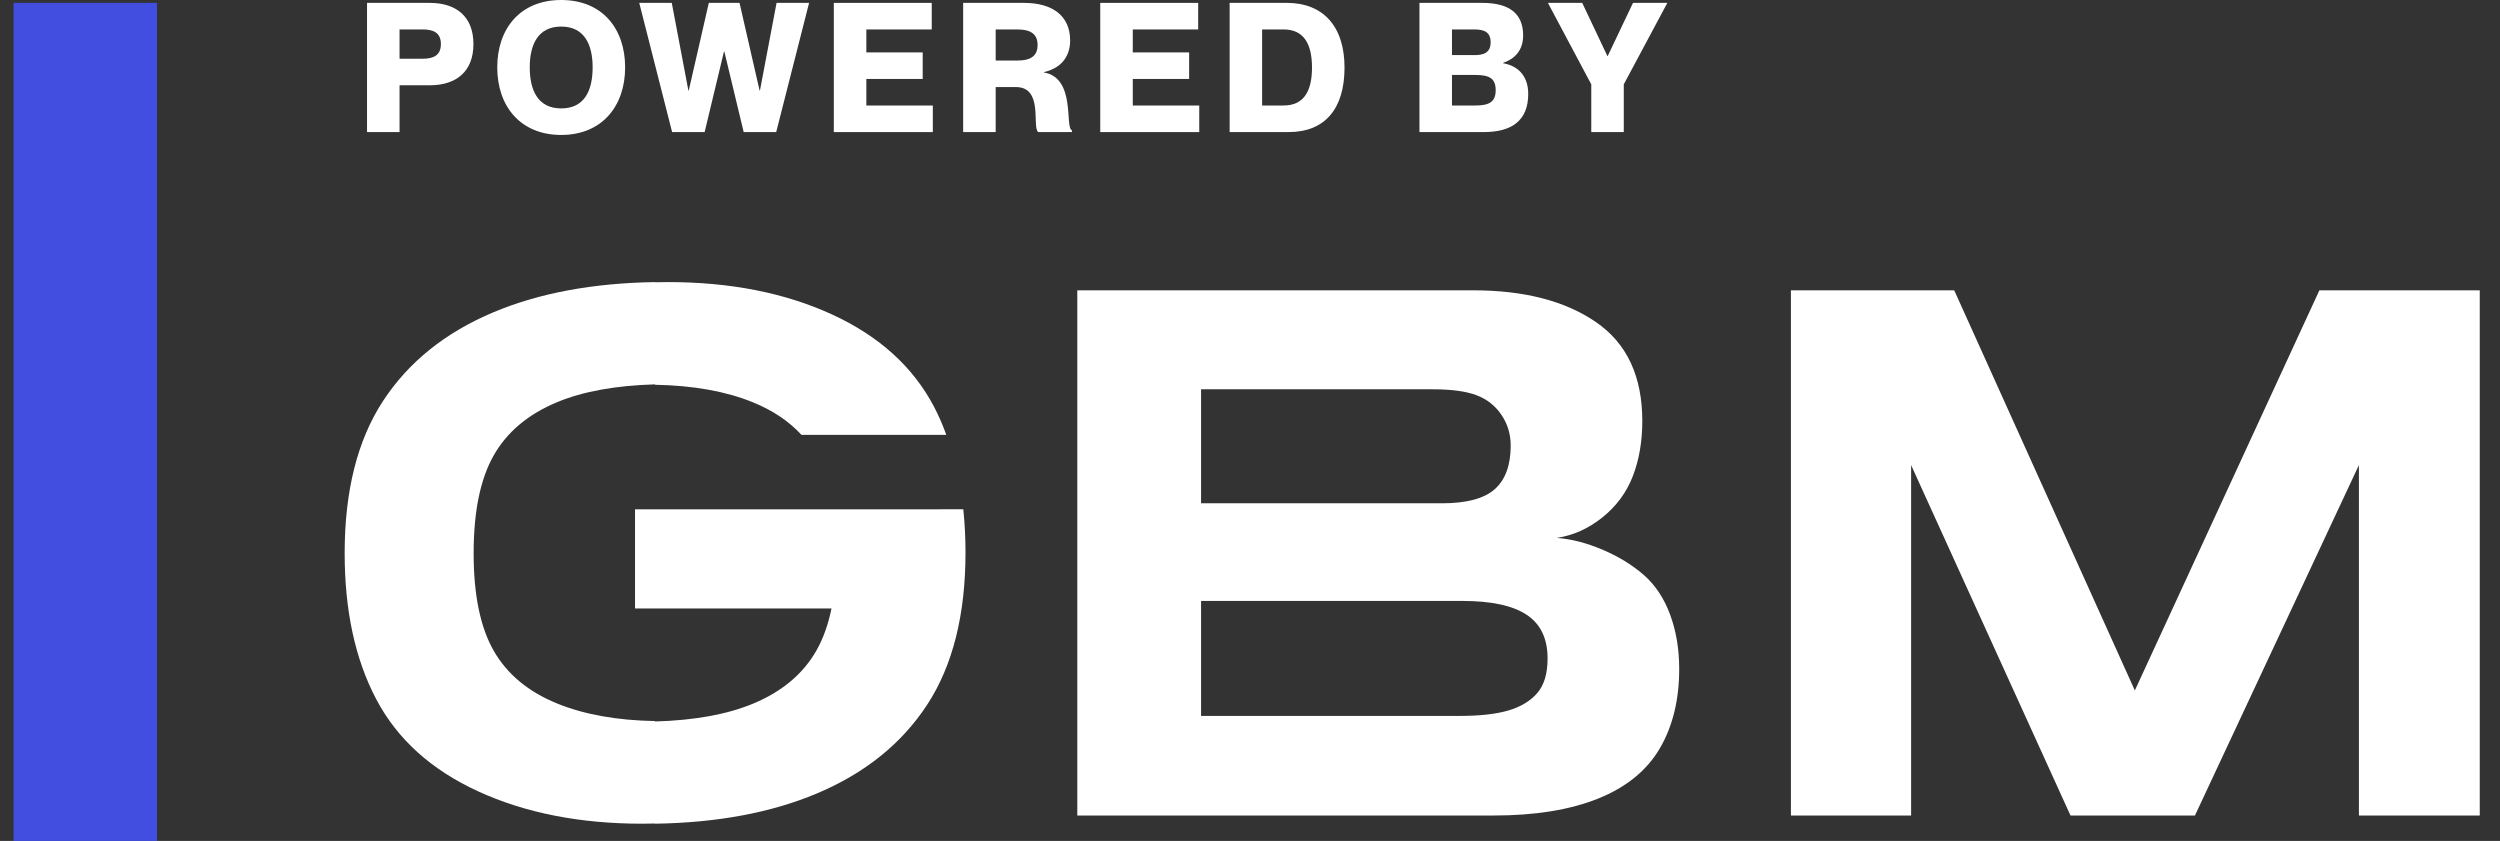
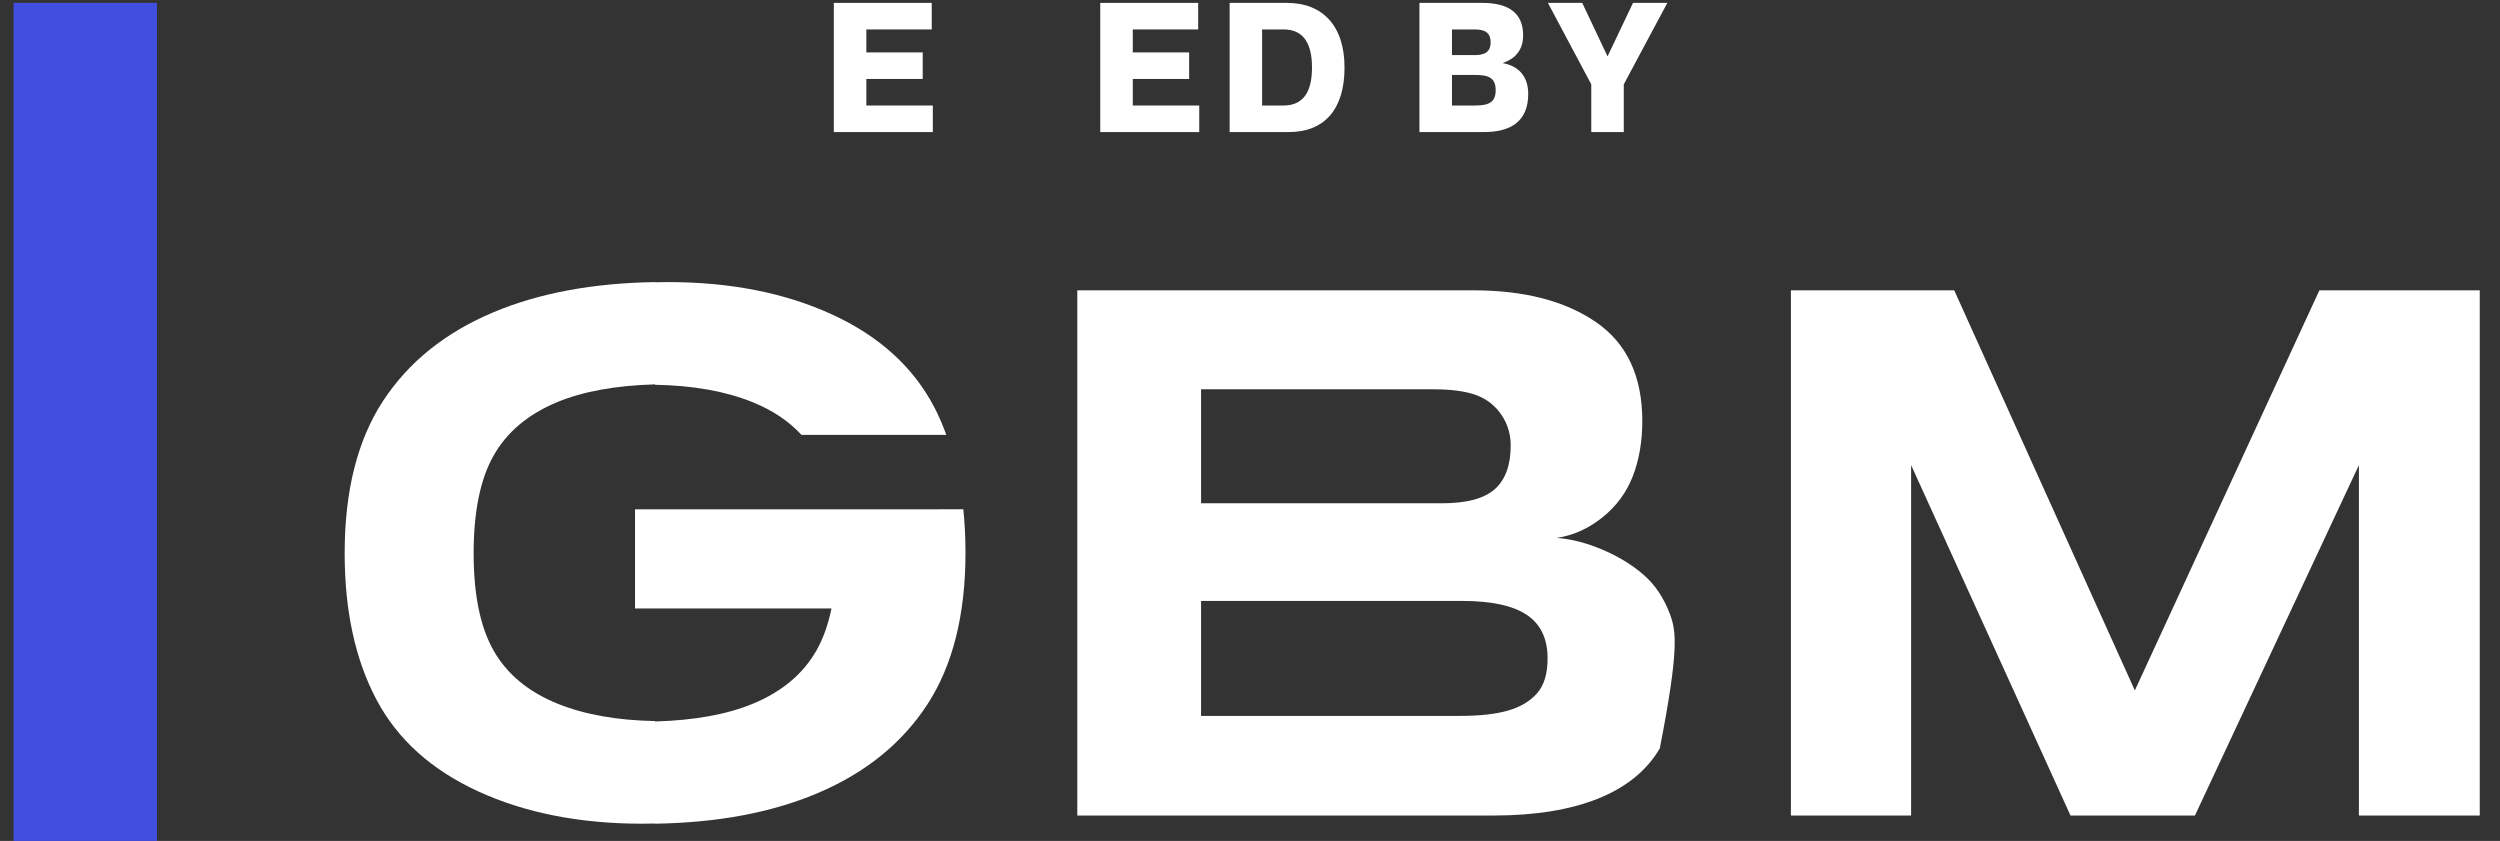
<svg xmlns="http://www.w3.org/2000/svg" width="110" height="37" viewBox="0 0 110 37" fill="none">
  <rect x="0" y="0" width="110" height="37" fill="#333333" stroke="none" />
-   <path d="M72.319 25.292C71.811 24.851 71.207 24.482 70.508 24.185C69.808 23.888 69.138 23.715 68.496 23.668C69.214 23.562 69.883 23.263 70.501 22.77C71.118 22.277 71.566 21.671 71.844 20.952C72.122 20.233 72.261 19.423 72.261 18.523C72.261 16.559 71.584 15.11 70.228 14.176C68.872 13.242 67.068 12.774 64.818 12.774H47.401V35.883H65.709C67.549 35.883 69.087 35.633 70.322 35.136C71.558 34.638 72.461 33.902 73.031 32.93C73.6 31.957 73.885 30.791 73.885 29.431C73.885 28.559 73.751 27.762 73.483 27.038C73.215 26.315 72.826 25.733 72.319 25.292ZM52.847 17.129H63.051C63.865 17.129 64.502 17.216 64.962 17.388C65.422 17.561 65.789 17.848 66.061 18.25C66.334 18.653 66.471 19.104 66.471 19.602C66.471 20.464 66.239 21.103 65.774 21.52C65.309 21.937 64.531 22.145 63.438 22.145H52.847V17.13V17.129ZM67.634 30.501C67.327 30.851 66.903 31.105 66.362 31.263C65.821 31.421 65.11 31.5 64.228 31.5H52.847V26.441H64.343C65.618 26.441 66.562 26.644 67.174 27.051C67.787 27.459 68.094 28.098 68.094 28.97C68.094 29.64 67.941 30.15 67.634 30.501Z" fill="white" />
+   <path d="M72.319 25.292C71.811 24.851 71.207 24.482 70.508 24.185C69.808 23.888 69.138 23.715 68.496 23.668C69.214 23.562 69.883 23.263 70.501 22.77C71.118 22.277 71.566 21.671 71.844 20.952C72.122 20.233 72.261 19.423 72.261 18.523C72.261 16.559 71.584 15.11 70.228 14.176C68.872 13.242 67.068 12.774 64.818 12.774H47.401V35.883H65.709C67.549 35.883 69.087 35.633 70.322 35.136C71.558 34.638 72.461 33.902 73.031 32.93C73.885 28.559 73.751 27.762 73.483 27.038C73.215 26.315 72.826 25.733 72.319 25.292ZM52.847 17.129H63.051C63.865 17.129 64.502 17.216 64.962 17.388C65.422 17.561 65.789 17.848 66.061 18.25C66.334 18.653 66.471 19.104 66.471 19.602C66.471 20.464 66.239 21.103 65.774 21.52C65.309 21.937 64.531 22.145 63.438 22.145H52.847V17.13V17.129ZM67.634 30.501C67.327 30.851 66.903 31.105 66.362 31.263C65.821 31.421 65.11 31.5 64.228 31.5H52.847V26.441H64.343C65.618 26.441 66.562 26.644 67.174 27.051C67.787 27.459 68.094 28.098 68.094 28.97C68.094 29.64 67.941 30.15 67.634 30.501Z" fill="white" />
  <path d="M102.053 12.774L93.933 30.379L85.986 12.774H78.8V35.883H84.089V20.464L91.102 35.883H96.577L103.792 20.464V35.883H109.109V12.774H102.053Z" fill="white" />
  <path d="M41.337 22.411H27.941V26.773H36.586C36.44 27.482 36.221 28.095 35.931 28.608C35.347 29.643 34.417 30.427 33.143 30.957C32.001 31.434 30.559 31.695 28.824 31.745V31.727C27.154 31.697 25.717 31.443 24.52 30.956C23.245 30.439 22.314 29.665 21.724 28.635C21.135 27.606 20.84 26.176 20.84 24.346C20.84 22.515 21.132 21.083 21.717 20.048C22.301 19.014 23.231 18.23 24.505 17.699C25.647 17.222 27.089 16.962 28.823 16.912V16.93C30.493 16.959 31.93 17.214 33.127 17.701C34.003 18.056 34.714 18.536 35.265 19.133H41.637C41.48 18.701 41.302 18.285 41.096 17.894C40.171 16.135 38.674 14.783 36.605 13.834C34.536 12.885 32.131 12.412 29.392 12.412C29.2 12.412 29.011 12.416 28.824 12.42V12.412C26.098 12.454 23.724 12.893 21.711 13.74C19.589 14.631 17.968 15.936 16.846 17.655C15.725 19.375 15.165 21.605 15.165 24.344C15.165 26.865 15.627 29.003 16.552 30.761C17.476 32.519 18.973 33.872 21.042 34.821C23.111 35.77 25.516 36.243 28.256 36.243C28.448 36.243 28.636 36.238 28.823 36.234V36.243C31.549 36.2 33.923 35.761 35.936 34.915C38.058 34.023 39.679 32.718 40.801 30.999C41.922 29.28 42.482 27.049 42.482 24.31C42.482 23.65 42.448 23.017 42.386 22.409H41.334L41.337 22.411Z" fill="white" />
  <path d="M6.908 0.127H0.597V37H6.908V0.127Z" fill="#424EE0" />
-   <path d="M16.149 0.127H18.908C20.093 0.127 20.831 0.747 20.831 1.939C20.831 3.132 20.093 3.752 18.908 3.752H17.58V5.811H16.149V0.127ZM17.58 2.584H18.604C19.097 2.584 19.399 2.417 19.399 1.939C19.399 1.461 19.097 1.295 18.604 1.295H17.58V2.582V2.584Z" fill="white" />
-   <path d="M21.879 2.965C21.879 1.256 22.889 0 24.693 0C26.496 0 27.506 1.256 27.506 2.965C27.506 4.675 26.48 5.938 24.693 5.938C22.905 5.938 21.879 4.682 21.879 2.965ZM26.076 2.965C26.076 1.98 25.726 1.169 24.693 1.169C23.659 1.169 23.309 1.98 23.309 2.965C23.309 3.951 23.652 4.77 24.693 4.77C25.733 4.77 26.076 3.96 26.076 2.965Z" fill="white" />
-   <path d="M29.558 0.127L30.289 3.983H30.305L31.188 0.127H32.539L33.422 3.983H33.438L34.169 0.127H35.6L34.153 5.811H32.722L31.871 2.266H31.855L31.004 5.811H29.573L28.127 0.127H29.558Z" fill="white" />
  <path d="M40.599 2.305V3.474H38.119V4.643H41.044V5.812H36.688V0.127H40.996V1.296H38.119V2.306H40.599V2.305Z" fill="white" />
-   <path d="M42.379 0.127H45.058C46.323 0.127 47.086 0.708 47.086 1.78C47.086 2.536 46.641 3.013 45.933 3.172V3.188C47.356 3.435 46.839 5.636 47.165 5.731V5.811H45.678C45.4 5.572 45.917 3.831 44.7 3.831H43.81V5.811H42.379V0.127ZM43.81 2.663H44.779C45.352 2.663 45.654 2.457 45.654 1.98C45.654 1.503 45.352 1.296 44.779 1.296H43.81V2.663Z" fill="white" />
  <path d="M52.322 2.305V3.474H49.842V4.643H52.767V5.812H48.411V0.127H52.72V1.296H49.842V2.306H52.322V2.305Z" fill="white" />
  <path d="M54.103 0.127H56.623C58.205 0.127 59.159 1.144 59.159 2.973C59.159 4.801 58.285 5.811 56.704 5.811H54.104V0.127H54.103ZM55.533 4.642H56.48C57.37 4.642 57.728 4.006 57.728 2.973C57.728 1.939 57.371 1.295 56.48 1.295H55.533V4.642Z" fill="white" />
  <path d="M66.137 2.766V2.782C66.733 2.886 67.242 3.283 67.242 4.133C67.242 5.341 66.472 5.811 65.294 5.811H62.456V0.127H65.215C66.4 0.127 67.018 0.588 67.018 1.558C67.018 2.257 66.605 2.607 66.137 2.766ZM64.872 2.425C65.27 2.425 65.588 2.329 65.588 1.86C65.588 1.39 65.27 1.295 64.872 1.295H63.887V2.423H64.872V2.425ZM63.887 4.642H64.911C65.508 4.642 65.81 4.499 65.81 3.966C65.81 3.432 65.508 3.298 64.911 3.298H63.887V4.642Z" fill="white" />
  <path d="M69.618 0.127L70.724 2.464H70.74L71.852 0.127H73.363L71.446 3.712V5.811H70.016V3.712L68.108 0.127H69.618Z" fill="white" />
</svg>